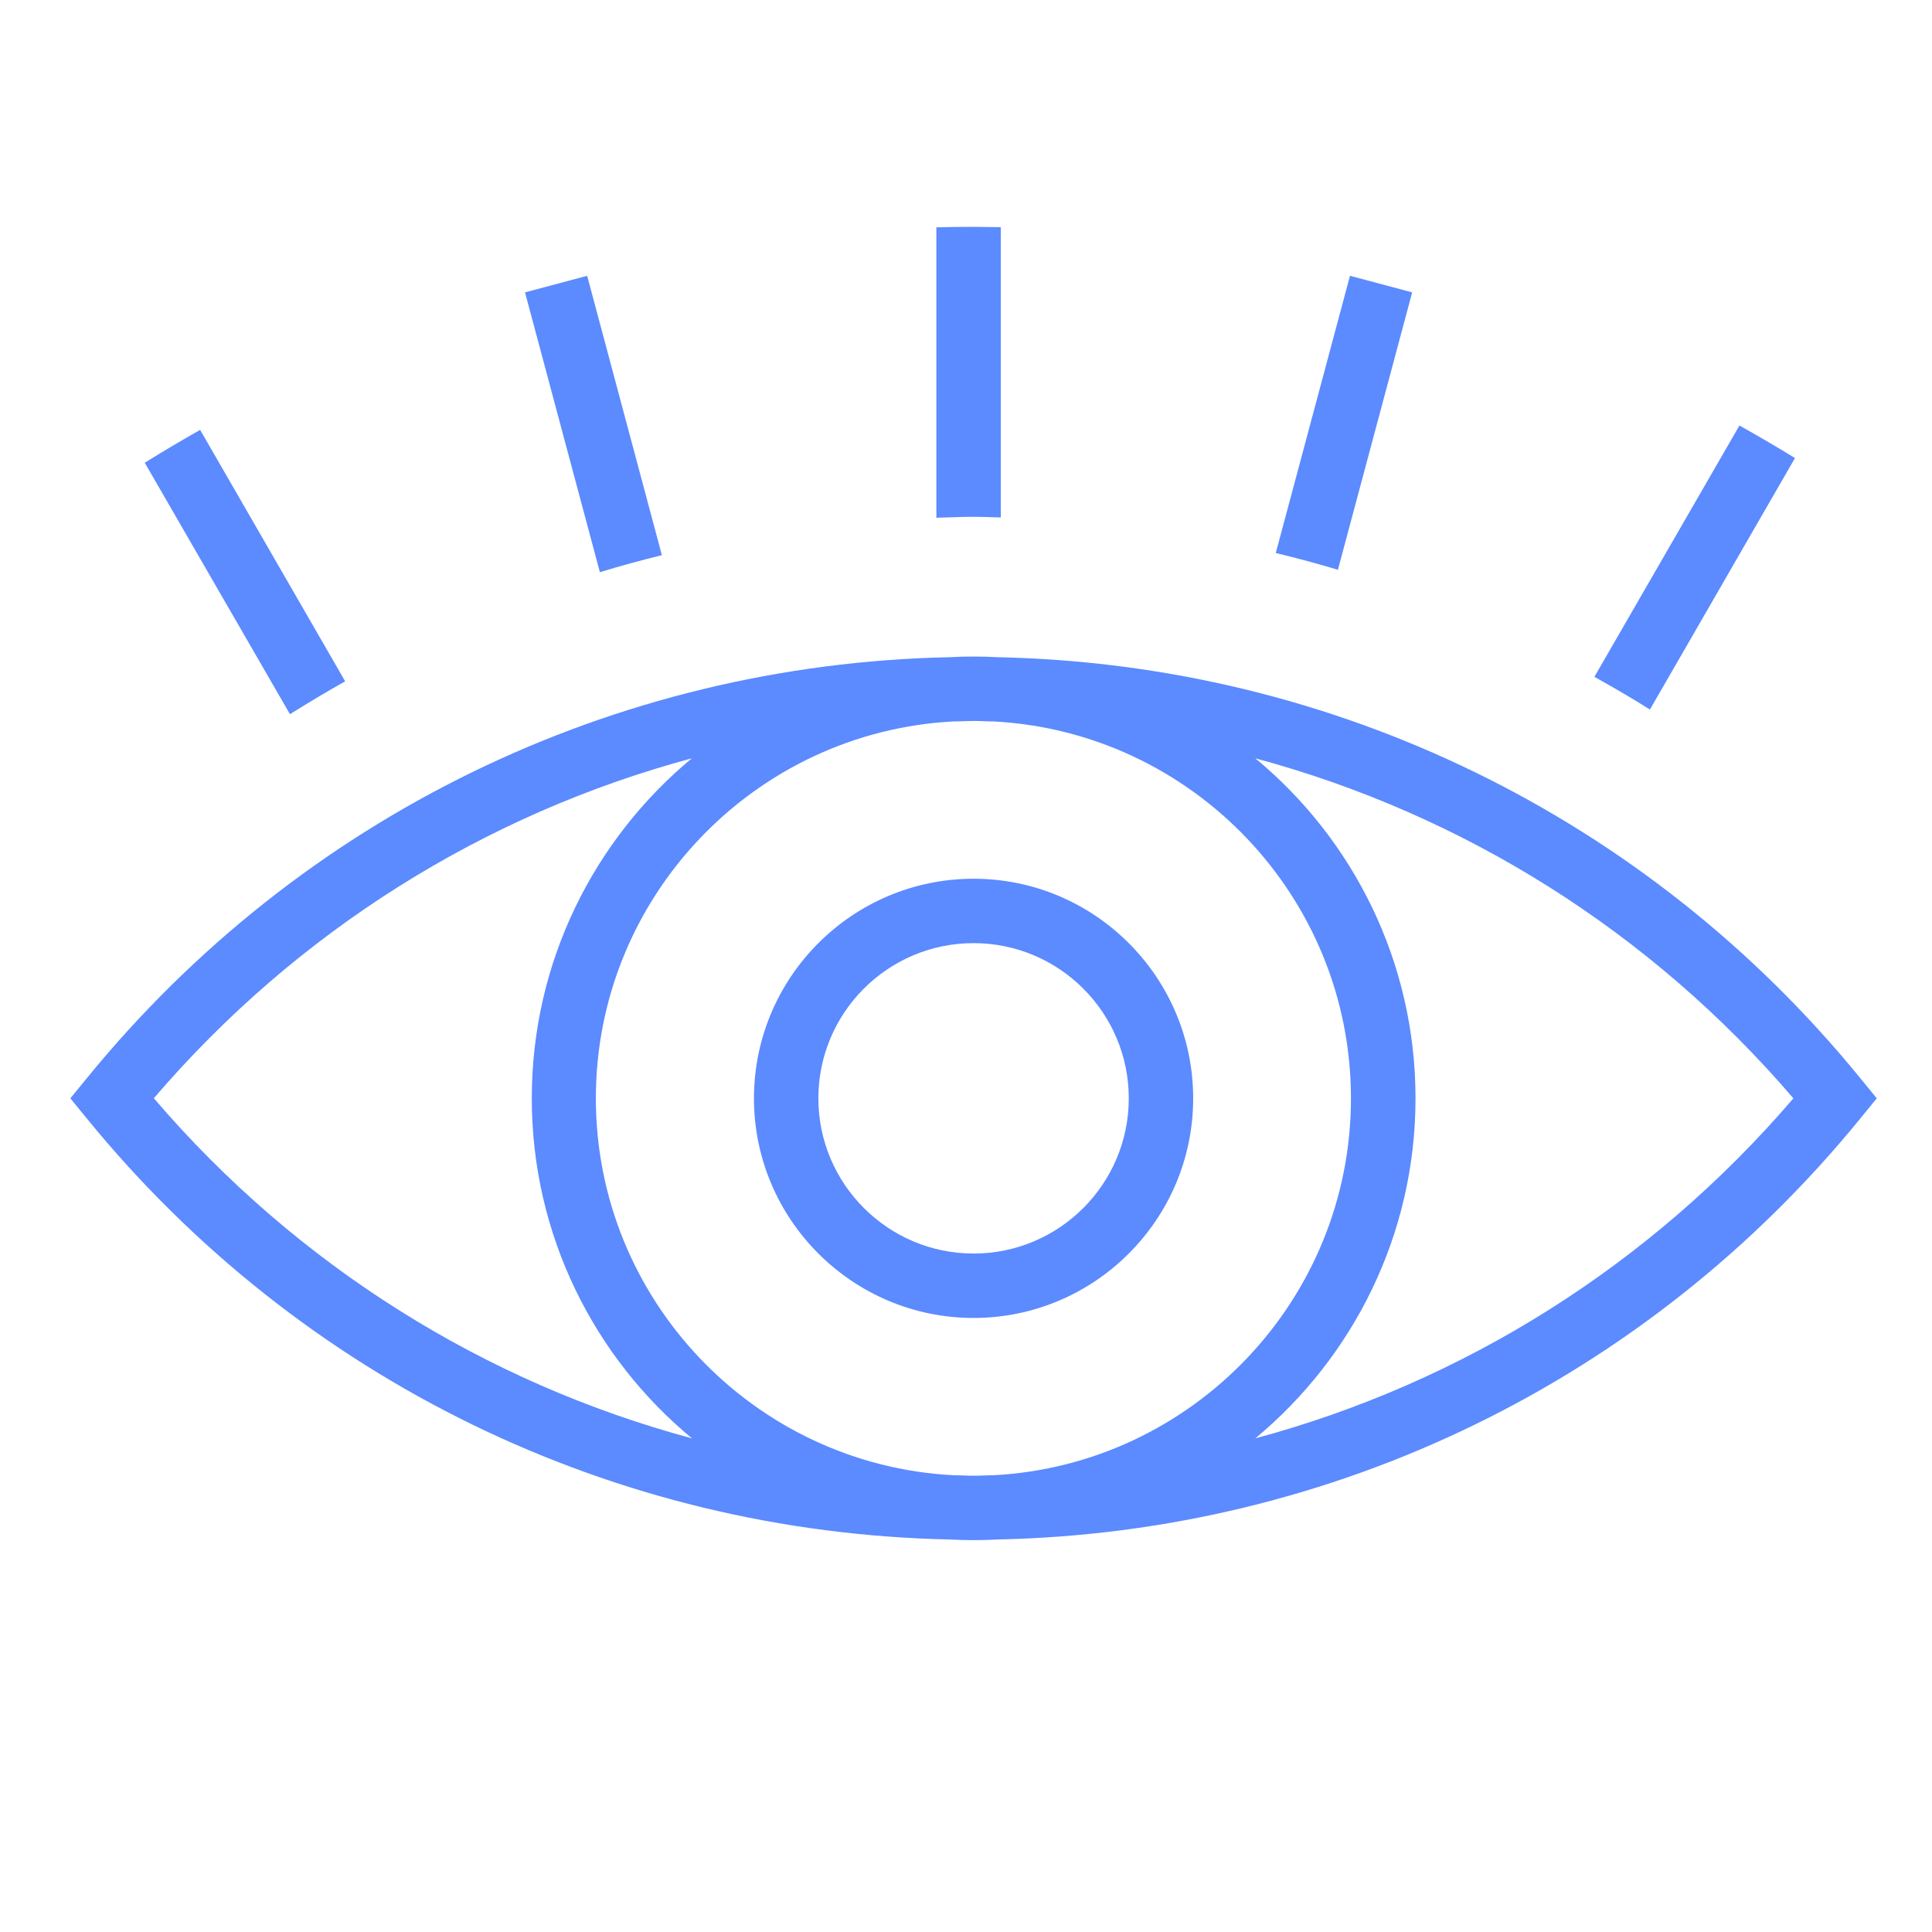
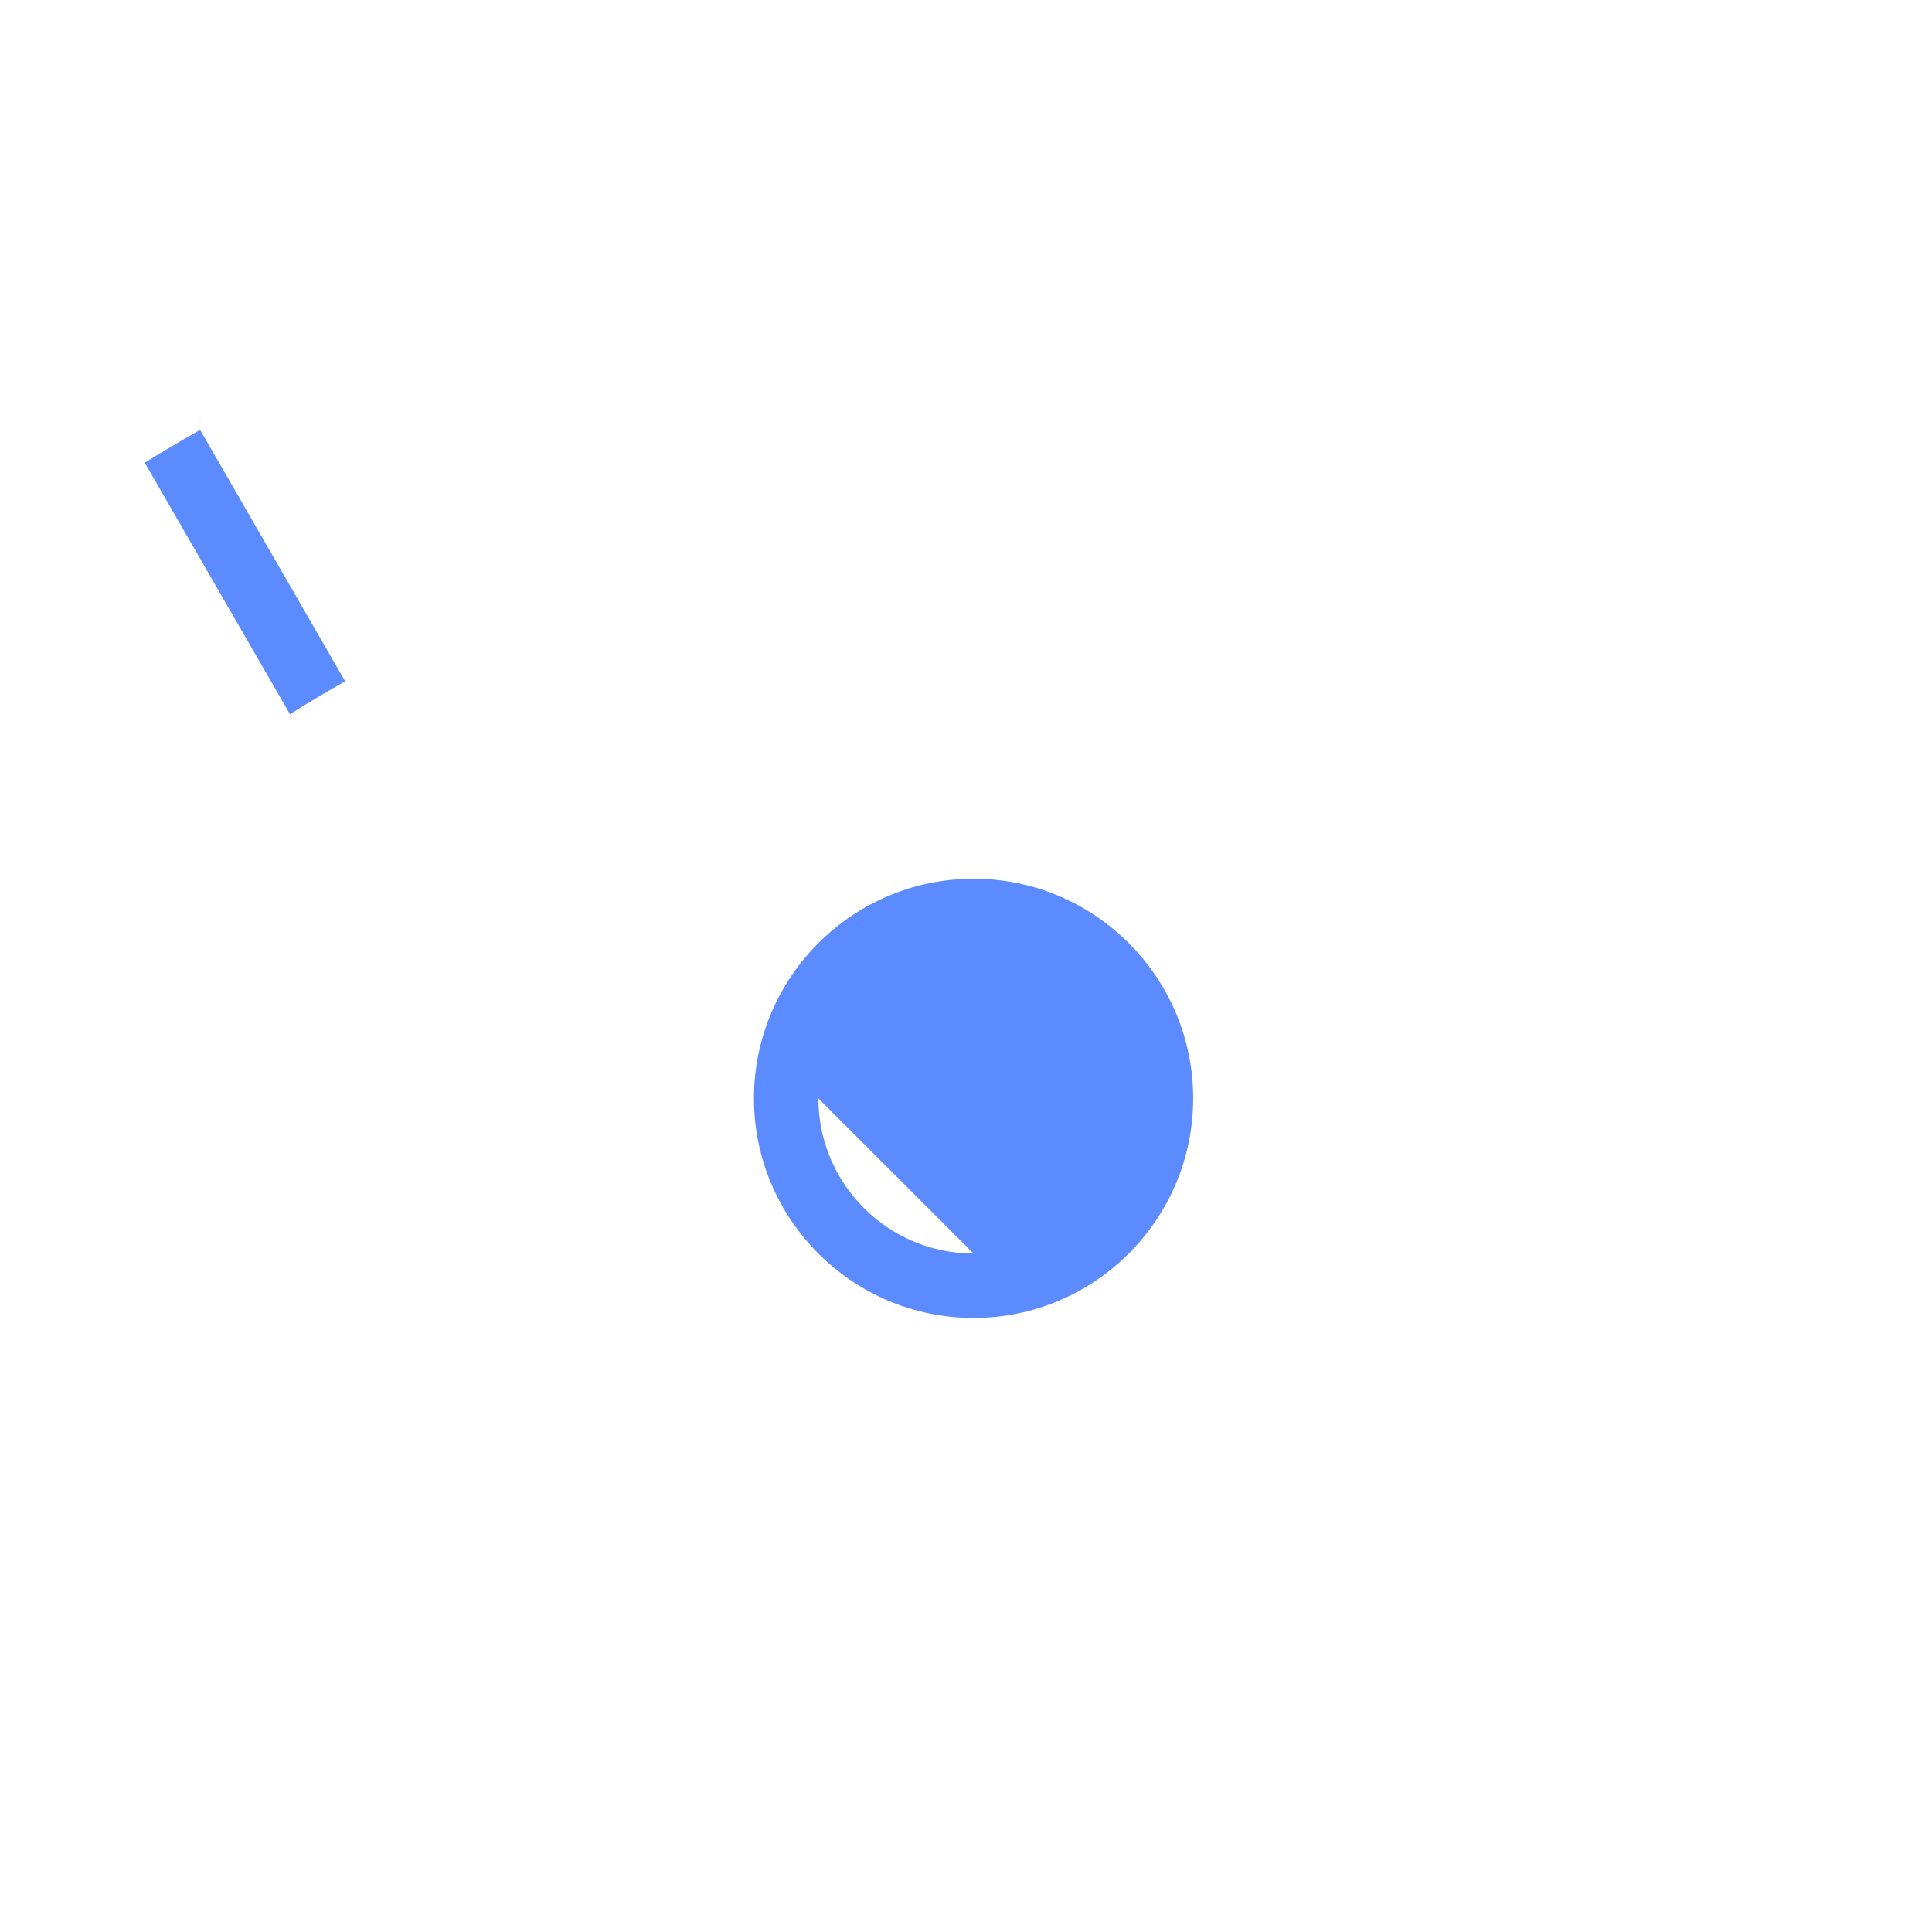
<svg xmlns="http://www.w3.org/2000/svg" id="outlined" width="120" height="120" viewBox="0 0 120 120">
  <defs>
    <style>.cls-1{fill:#5c8aff;}</style>
  </defs>
-   <path class="cls-1" d="M115.54,66.96c-13.25-16.25-32.72-25.71-53.59-26.14-.49-.03-.98-.04-1.48-.04s-.99.01-1.48.04c-20.87.43-40.34,9.89-53.59,26.14l-1.03,1.26,1.03,1.26c13.25,16.25,32.72,25.71,53.59,26.14.49.03.98.04,1.48.04s.99-.01,1.48-.04c20.87-.43,40.34-9.88,53.59-26.14l1.03-1.26-1.03-1.26ZM9.55,68.22c8.89-10.38,20.53-17.65,33.42-21.12-6.07,5.04-9.94,12.64-9.94,21.12s3.87,16.09,9.95,21.12c-12.89-3.47-24.53-10.74-33.42-21.12ZM61.71,91.63c-.42,0-.83.03-1.25.03s-.83-.03-1.25-.03c-12.35-.65-22.2-10.9-22.2-23.41s9.85-22.76,22.2-23.41c.42,0,.83-.03,1.25-.03s.83.03,1.25.03c12.35.65,22.2,10.9,22.2,23.41s-9.85,22.76-22.2,23.41ZM77.97,89.34c6.07-5.04,9.95-12.64,9.95-21.12s-3.87-16.09-9.95-21.12c12.89,3.47,24.53,10.74,33.42,21.12-8.89,10.38-20.53,17.65-33.42,21.12Z" />
-   <path class="cls-1" d="M60.47,54.58c-7.52,0-13.64,6.12-13.64,13.64s6.12,13.64,13.64,13.64,13.64-6.12,13.64-13.64-6.12-13.64-13.64-13.64ZM60.47,77.86c-5.31,0-9.64-4.32-9.64-9.64s4.32-9.64,9.64-9.64,9.64,4.32,9.64,9.64-4.32,9.64-9.64,9.64Z" />
-   <path class="cls-1" d="M87.71,18.16l-3.86-1.03-4.61,17.22c1.3.31,2.59.66,3.86,1.04l4.61-17.22Z" />
-   <path class="cls-1" d="M41.11,34.48l-4.64-17.35-3.86,1.03,4.65,17.38c1.27-.39,2.56-.74,3.86-1.06Z" />
-   <path class="cls-1" d="M111.49,28.45c-1.14-.7-2.29-1.37-3.45-2.02l-9.01,15.61c1.17.65,2.32,1.32,3.45,2.03l9.01-15.62Z" />
+   <path class="cls-1" d="M60.47,54.58c-7.52,0-13.64,6.12-13.64,13.64s6.12,13.64,13.64,13.64,13.64-6.12,13.64-13.64-6.12-13.64-13.64-13.64ZM60.47,77.86c-5.31,0-9.64-4.32-9.64-9.64Z" />
  <path class="cls-1" d="M21.44,42.32l-9.01-15.62c-1.16.66-2.31,1.34-3.44,2.04l9.02,15.62c1.13-.71,2.27-1.39,3.44-2.05Z" />
-   <path class="cls-1" d="M62.16,32.14V14.11c-.56,0-1.12-.02-1.68-.02h-.02c-.77,0-1.54.01-2.3.03v18.04c.77-.02,1.54-.06,2.31-.06.57,0,1.12.03,1.69.04Z" />
</svg>